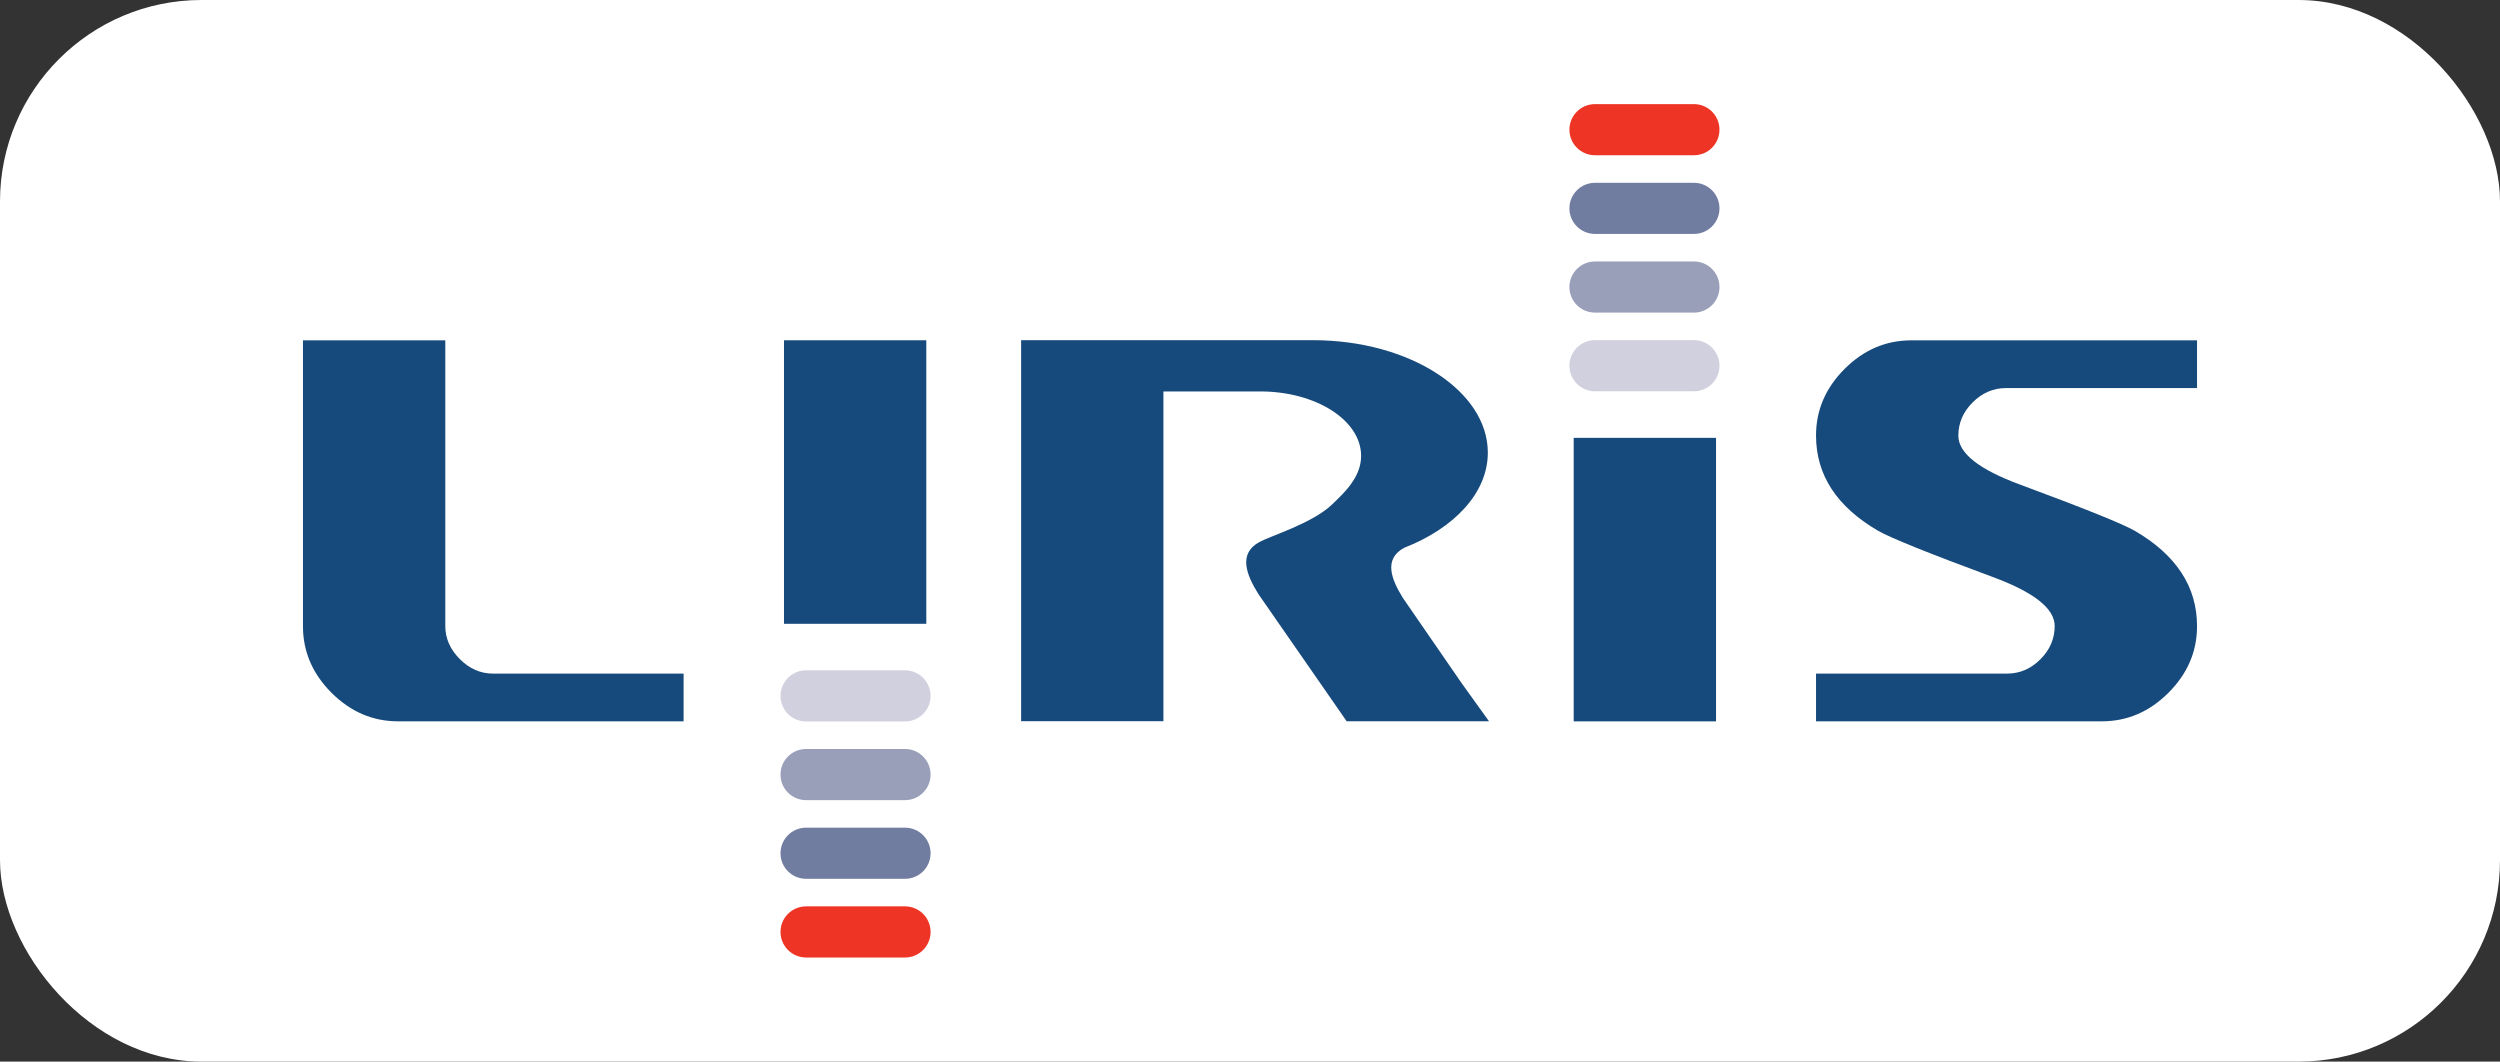
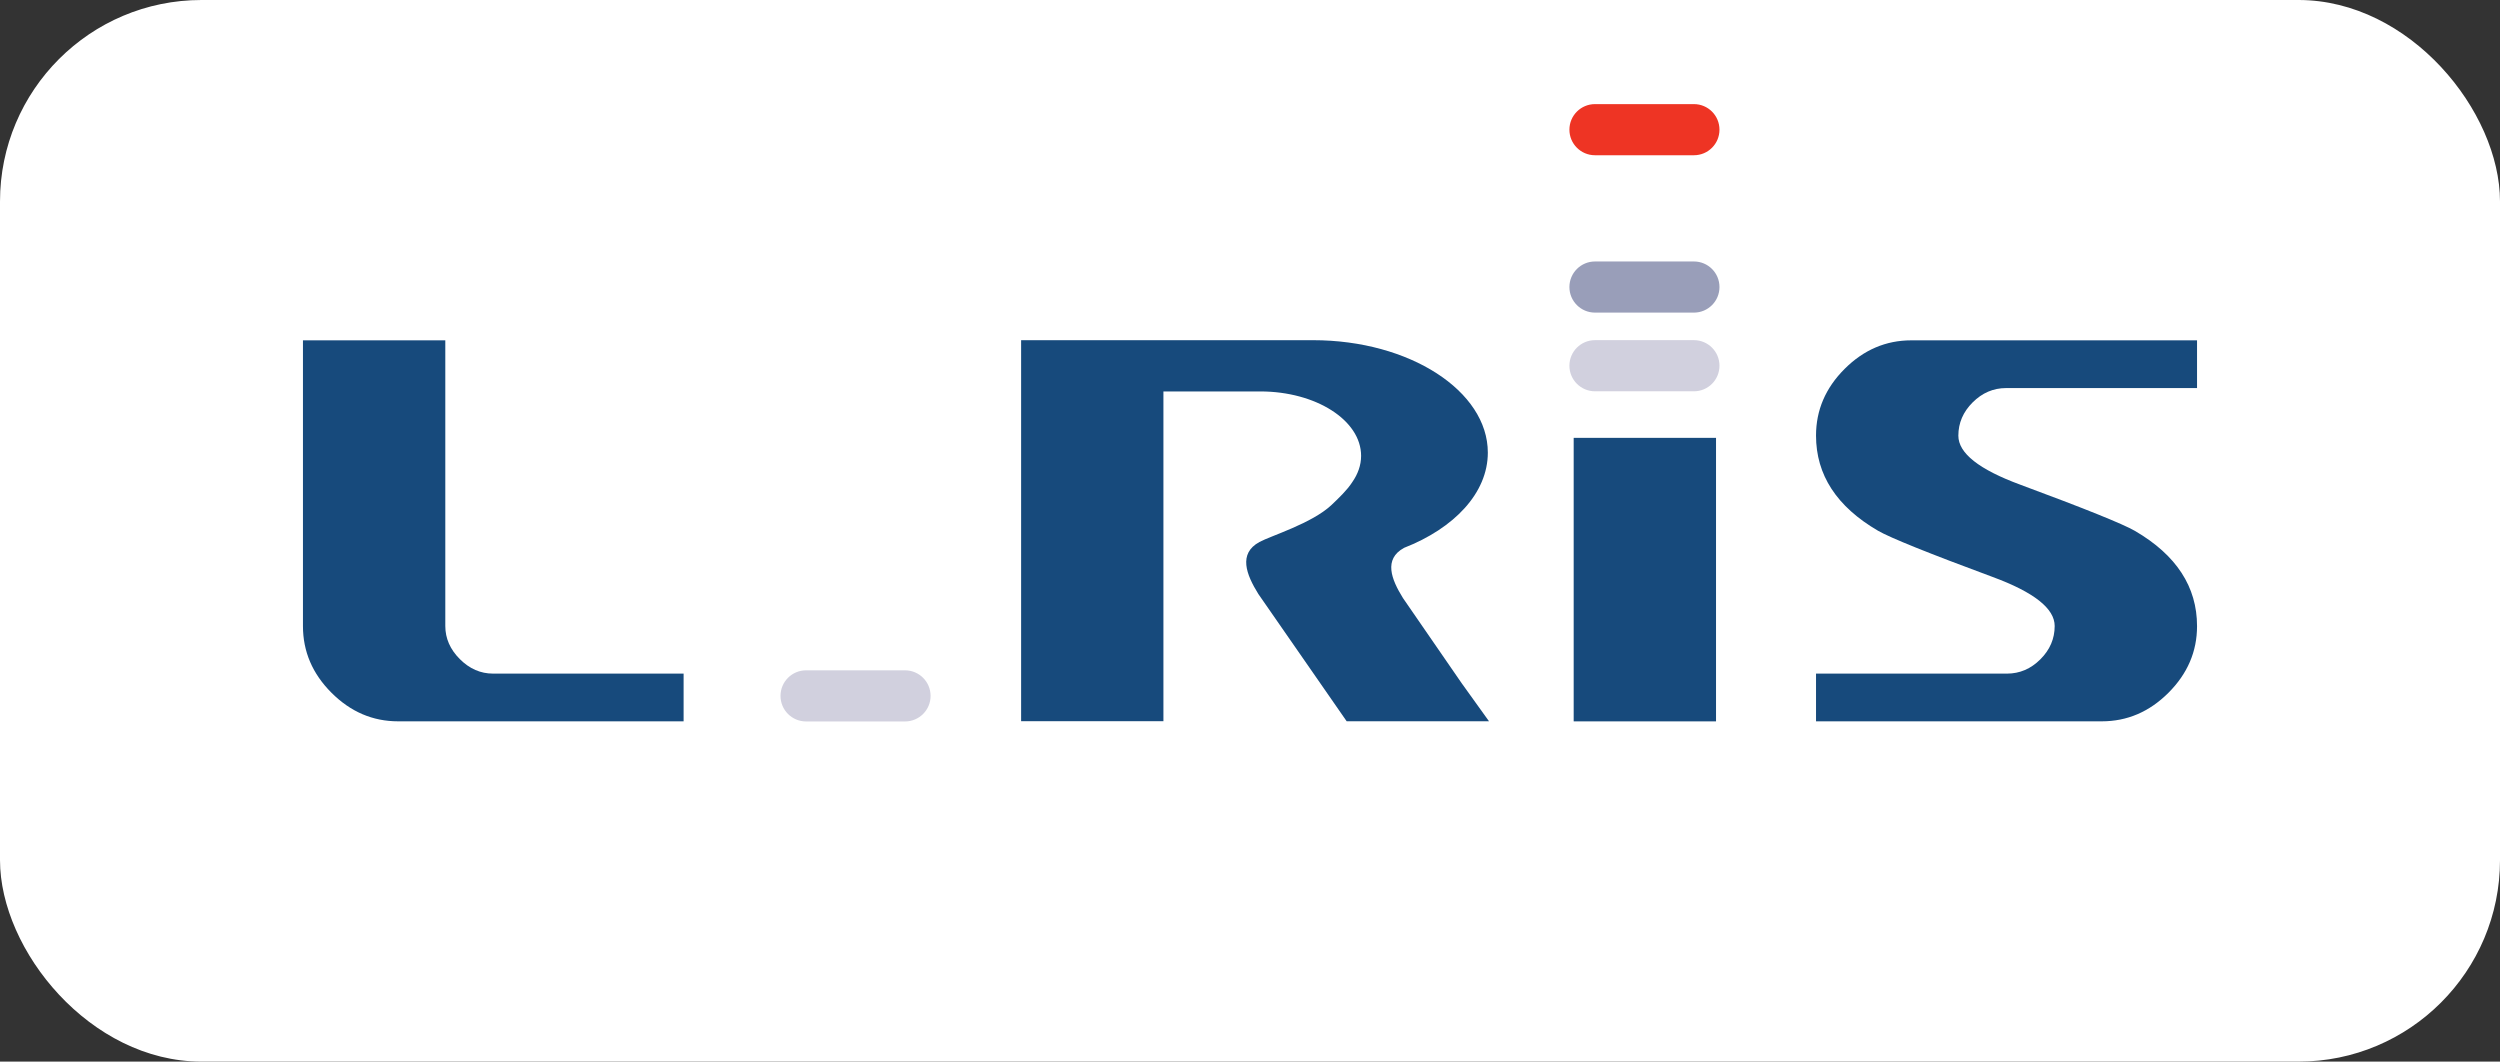
<svg xmlns="http://www.w3.org/2000/svg" xmlns:ns1="http://sodipodi.sourceforge.net/DTD/sodipodi-0.dtd" xmlns:ns2="http://www.inkscape.org/namespaces/inkscape" width="348.597" height="148.03" viewBox="0 0 348.597 148.03" id="svg1" version="1.1" ns1:docname="logo.svg" xml:space="preserve" ns2:version="1.3.2 (091e20ef0f, 2023-11-25, custom)" ns2:export-filename="logo.png" ns2:export-xdpi="72" ns2:export-ydpi="72">
  <rect x="0" y="0" width="348.597" height="148.03" fill="#333333" stroke="none" />
  <ns1:namedview id="namedview1" pagecolor="#ffffff" bordercolor="#666666" borderopacity="1.0" ns2:showpageshadow="2" ns2:pageopacity="0.0" ns2:pagecheckerboard="0" ns2:deskcolor="#d1d1d1" ns2:zoom="0.8390402" ns2:cx="166.85732" ns2:cy="58.400062" ns2:current-layer="svg1" ns2:export-bgcolor="#ffffff00" />
  <defs id="defs17">
    <clipPath clipPathUnits="userSpaceOnUse" id="clipPath3019">
      <path d="M 184.054,133.314 H 0 V 0 h 184.054 z" id="path3021" />
    </clipPath>
  </defs>
  <rect style="fill:#ffffff;fill-opacity:1;fill-rule:evenodd;stroke:none;stroke-width:3;stroke-linecap:butt;stroke-linejoin:miter;stroke-opacity:1" id="rect2" width="348.597" height="148.03" x="0" y="0" rx="28.1" ry="28.1" />
  <g id="g2" transform="translate(2.721,14.5)">
    <g id="g1" transform="translate(39.523)">
      <path d="M 53.076,86.081 H 13.27 c -3.541,0 -6.634,-1.327 -9.29,-3.982 -2.656,-2.653 -3.98,-5.753 -3.98,-9.298 v -39.846 h 19.849 v 39.835 c 0,1.723 0.672,3.261 2.024,4.613 1.347,1.349 2.891,2.024 4.623,2.024 h 26.581 v 6.654 z" style="font-size:12px;fill:#174a7c" id="path3" />
      <path d="m 264.109,72.805 c 0,3.544 -1.332,6.641 -3.988,9.296 -2.655,2.653 -5.754,3.98 -9.295,3.98 H 210.98 v -6.653 h 26.624 c 1.774,0 3.327,-0.663 4.66,-1.994 1.329,-1.325 1.994,-2.876 1.994,-4.644 0,-2.438 -2.884,-4.712 -8.651,-6.84 -8.961,-3.318 -14.289,-5.467 -15.974,-6.439 -5.771,-3.363 -8.653,-7.79 -8.653,-13.276 0,-3.539 1.327,-6.639 3.984,-9.293 2.654,-2.654 5.755,-3.986 9.298,-3.986 h 39.847 v 6.656 h -26.624 c -1.776,0 -3.331,0.668 -4.662,1.994 -1.332,1.328 -1.997,2.878 -1.997,4.646 0,2.437 2.883,4.714 8.653,6.837 8.964,3.323 14.288,5.466 15.975,6.441 5.767,3.364 8.655,7.788 8.655,13.275 z" style="font-size:12px;fill:#174a7c" id="path4" />
-       <path d="m 66.589,115.447 c 0,-1.97 1.595,-3.565 3.563,-3.565 H 83.95 c 1.971,0 3.566,1.596 3.566,3.565 0,1.97 -1.595,3.567 -3.566,3.567 H 70.152 c -1.968,0 -3.563,-1.598 -3.563,-3.567 z" style="font-size:12px;fill:#ee3424" id="path5" />
-       <path d="m 66.589,104.478 c 0,-1.973 1.595,-3.568 3.563,-3.568 H 83.95 c 1.971,0 3.566,1.596 3.566,3.568 0,1.968 -1.595,3.562 -3.566,3.562 H 70.152 c -1.968,0 -3.563,-1.594 -3.563,-3.562 z" style="font-size:12px;fill:#717ca1" id="path6" />
-       <path d="m 66.589,93.504 c 0,-1.969 1.595,-3.566 3.563,-3.566 H 83.95 c 1.971,0 3.566,1.598 3.566,3.566 0,1.969 -1.595,3.566 -3.566,3.566 H 70.152 c -1.968,0.001 -3.563,-1.597 -3.563,-3.566 z" style="font-size:12px;fill:#999eb9" id="path7" />
      <path d="m 66.589,82.535 c 0,-1.97 1.595,-3.566 3.563,-3.566 H 83.95 c 1.971,0 3.566,1.597 3.566,3.566 0,1.968 -1.595,3.564 -3.566,3.564 H 70.152 c -1.968,0 -3.563,-1.597 -3.563,-3.564 z" style="font-size:12px;fill:#d1d0de" id="path8" />
-       <path d="m 67.074,32.942 h 19.844 v 39.536 H 67.074 Z" style="font-size:12px;fill:#174a7c" id="path9" />
      <path d="m 197.518,3.583 c 0,1.97 -1.592,3.564 -3.563,3.564 h -13.796 c -1.967,0 -3.566,-1.595 -3.566,-3.564 0,-1.97 1.6,-3.566 3.566,-3.566 h 13.796 c 1.971,0 3.563,1.596 3.563,3.566 z" style="font-size:12px;fill:#ee3424" id="path10" />
-       <path d="m 197.518,14.553 c 0,1.971 -1.592,3.566 -3.563,3.566 h -13.796 c -1.967,0 -3.566,-1.595 -3.566,-3.566 0,-1.968 1.6,-3.563 3.566,-3.563 h 13.796 c 1.971,0 3.563,1.595 3.563,3.563 z" style="font-size:12px;fill:#717ca1" id="path11" />
      <path d="m 197.518,25.526 c 0,1.968 -1.592,3.564 -3.563,3.564 h -13.796 c -1.967,0 -3.566,-1.596 -3.566,-3.564 0,-1.97 1.6,-3.566 3.566,-3.566 h 13.796 c 1.971,0 3.563,1.596 3.563,3.566 z" style="font-size:12px;fill:#999eb9" id="path12" />
      <path d="m 197.518,36.496 c 0,1.969 -1.592,3.566 -3.563,3.566 h -13.796 c -1.967,0 -3.566,-1.597 -3.566,-3.566 0,-1.97 1.6,-3.566 3.566,-3.566 h 13.796 c 1.971,10e-4 3.563,1.597 3.563,3.566 z" style="font-size:12px;fill:#d1d0de" id="path13" />
      <path d="m 197.037,86.087 h -19.849 v -39.533 h 19.849 z" style="font-size:12px;fill:#174a7c" id="path14" />
      <path d="m 161.546,80.733 -8.155,-11.83 c -1.635,-2.624 -2.734,-5.439 0.139,-7.006 v -0.003 c 7.003,-2.734 11.687,-7.653 11.687,-13.28 0,-8.596 -10.911,-15.678 -24.365,-15.678 h -40.713 v 53.131 h 19.843 v -45.988 l 0.013,0.003 c 0,0 9.323,0 13.493,0 7.761,0 14.059,4.021 14.059,8.981 0,1.312 -0.455,2.556 -1.241,3.678 -0.68,1.067 -1.91,2.25 -2.865,3.153 -2.734,2.592 -8.494,4.318 -10.073,5.183 -2.977,1.621 -1.837,4.537 -0.146,7.255 l 12.31,17.738 h 19.847 z" style="font-size:12px;fill:#174a7c" id="path15" />
    </g>
  </g>
</svg>